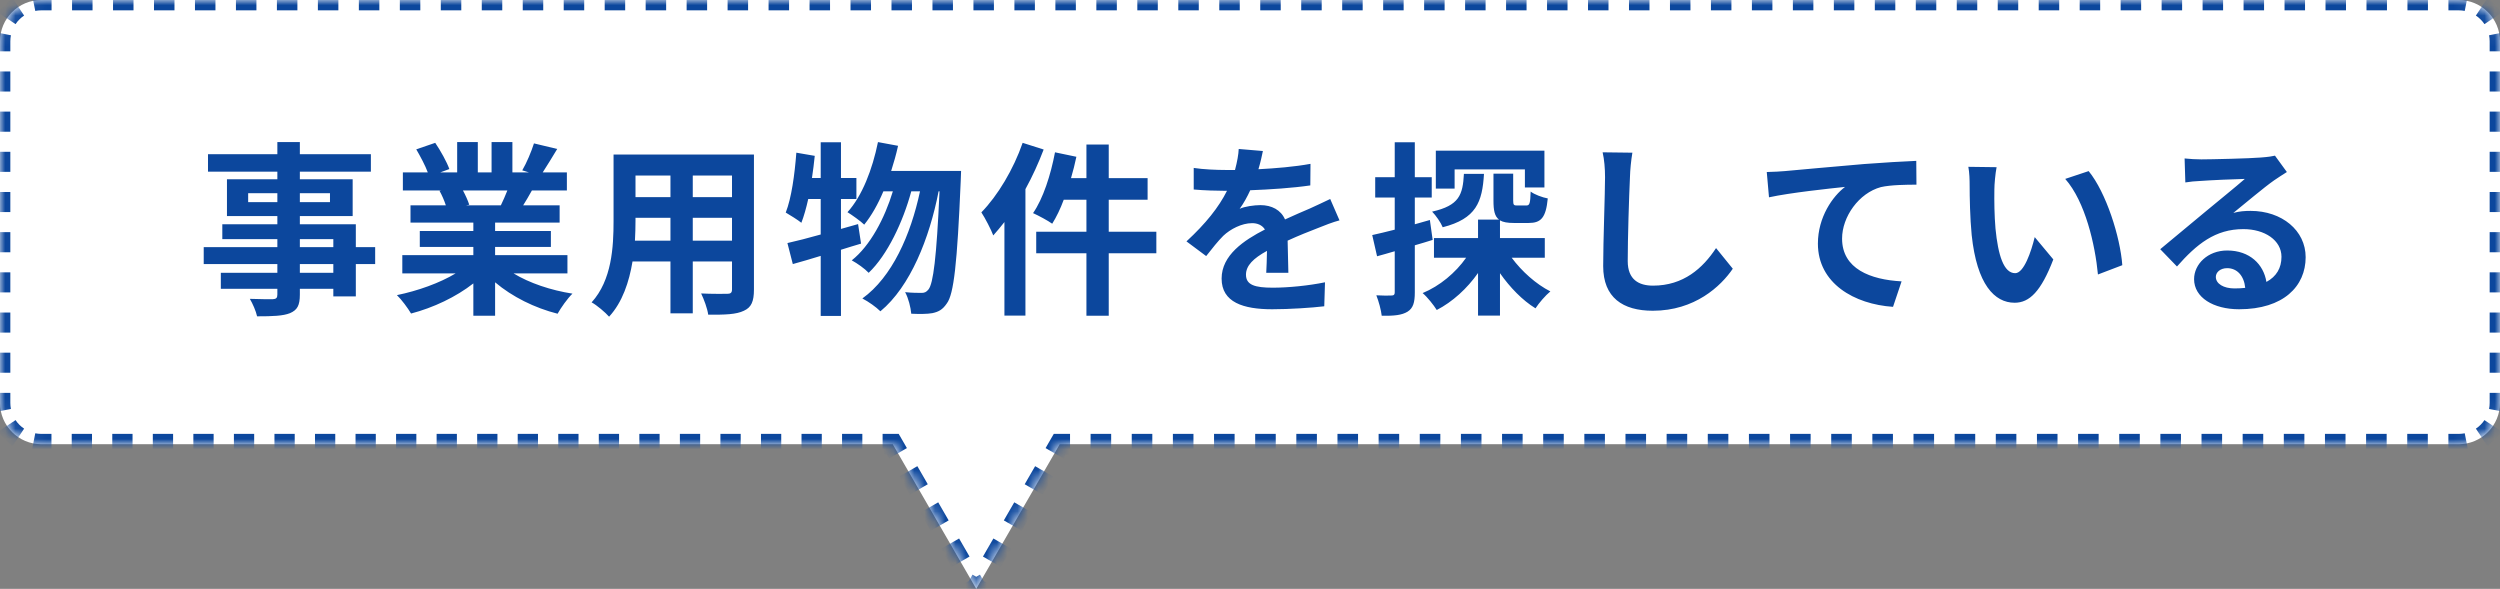
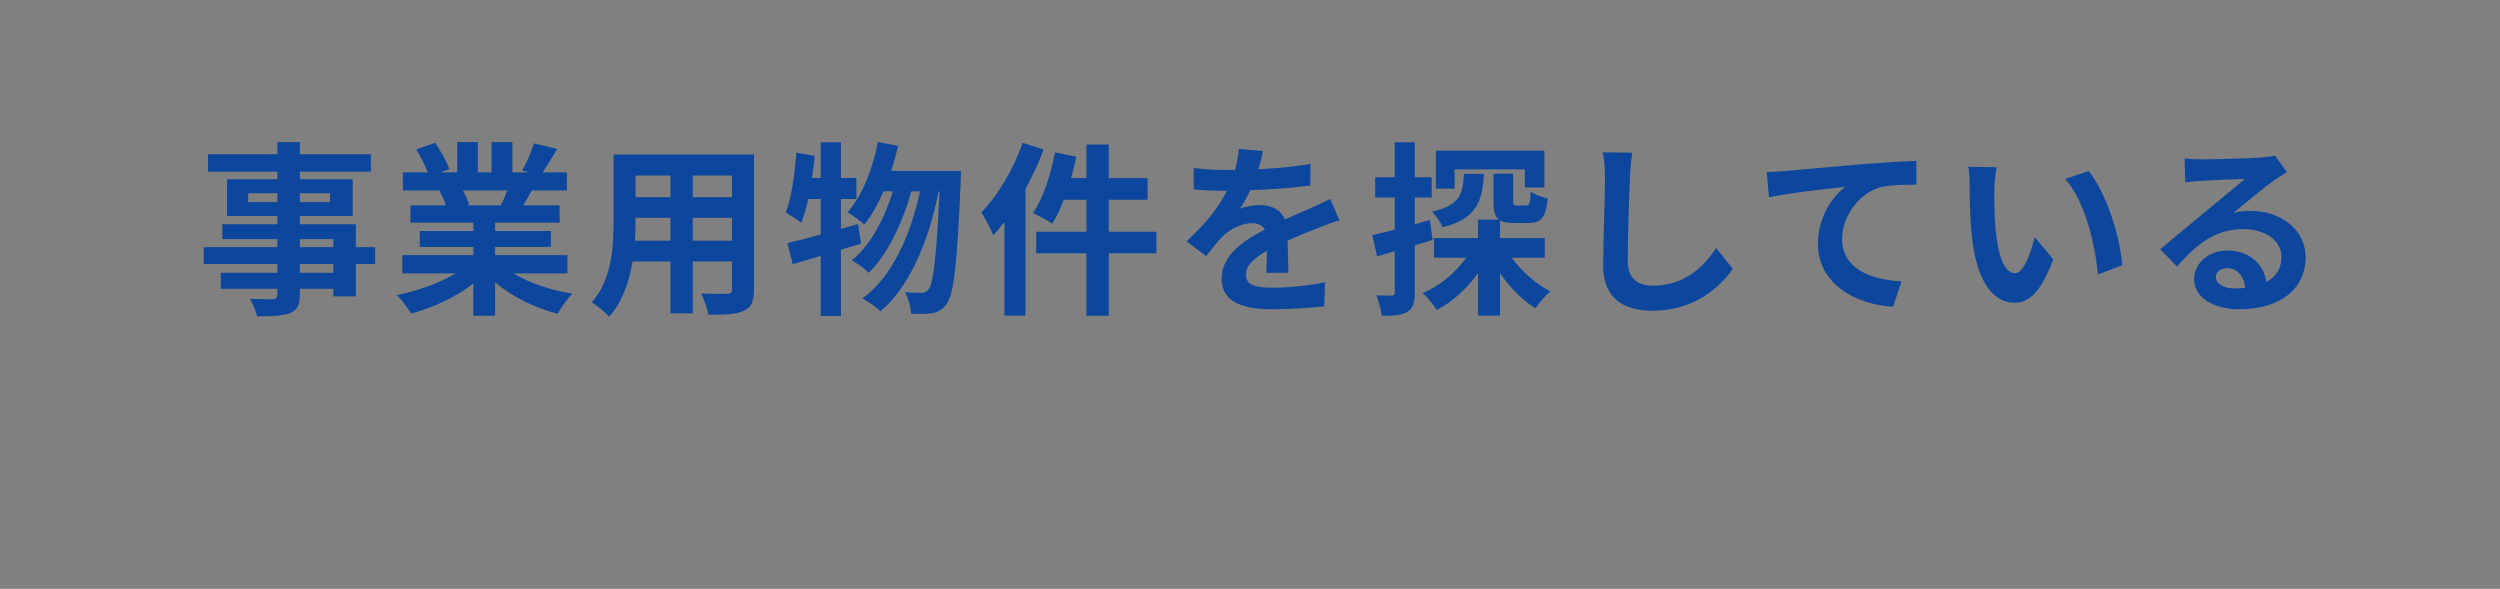
<svg xmlns="http://www.w3.org/2000/svg" width="242" height="57" viewBox="0 0 242 57" fill="none">
  <rect x="0" y="0" width="242" height="57" fill="#808080" stroke="none" />
  <mask id="path-1-inside-1_10093_350" fill="white">
-     <path fill-rule="evenodd" clip-rule="evenodd" d="M4 0C1.791 0 0 1.791 0 4V39C0 41.209 1.791 43 4 43H86.417L94.5 57L102.583 43H238C240.209 43 242 41.209 242 39V4C242 1.791 240.209 0 238 0H4Z" />
-   </mask>
-   <path fill-rule="evenodd" clip-rule="evenodd" d="M4 0C1.791 0 0 1.791 0 4V39C0 41.209 1.791 43 4 43H86.417L94.5 57L102.583 43H238C240.209 43 242 41.209 242 39V4C242 1.791 240.209 0 238 0H4Z" fill="white" />
+     </mask>
  <path d="M86.417 43L86.85 42.75L86.706 42.5H86.417V43ZM94.5 57L94.067 57.25L94.5 58L94.933 57.25L94.5 57ZM102.583 43V42.5H102.294L102.15 42.75L102.583 43ZM-0.5 4V4.972H0.5V4H-0.5ZM-0.5 6.917V8.861H0.5V6.917H-0.5ZM-0.5 10.806V12.75H0.5V10.806H-0.5ZM-0.5 14.694V16.639H0.5V14.694H-0.5ZM-0.5 18.583V20.528H0.5V18.583H-0.5ZM-0.5 22.472V24.417H0.5V22.472H-0.5ZM-0.5 26.361V28.306H0.5V26.361H-0.5ZM-0.5 30.25V32.194H0.5V30.25H-0.5ZM-0.5 34.139V36.083H0.5V34.139H-0.5ZM-0.5 38.028V39H0.5V38.028H-0.5ZM-0.5 39C-0.5 39.3 -0.471 39.593 -0.414 39.878L0.567 39.684C0.523 39.463 0.5 39.234 0.5 39H-0.5ZM0.258 41.501C0.587 41.991 1.009 42.413 1.499 42.742L2.056 41.911C1.674 41.655 1.345 41.326 1.089 40.944L0.258 41.501ZM3.122 43.414C3.407 43.471 3.7 43.5 4 43.5V42.5C3.766 42.5 3.537 42.477 3.316 42.433L3.122 43.414ZM4 43.5H4.981V42.5H4V43.5ZM6.943 43.5H8.906V42.5H6.943V43.5ZM10.868 43.5H12.83V42.5H10.868V43.5ZM14.793 43.5H16.755V42.5H14.793V43.5ZM18.717 43.5H20.68V42.5H18.717V43.5ZM22.642 43.5H24.604V42.5H22.642V43.5ZM26.567 43.5H28.529V42.5H26.567V43.5ZM30.491 43.5H32.453V42.5H30.491V43.5ZM34.416 43.5H36.378V42.5H34.416V43.5ZM38.34 43.5H40.303V42.5H38.34V43.5ZM42.265 43.5H44.227V42.5H42.265V43.5ZM46.19 43.5H48.152V42.5H46.19V43.5ZM50.114 43.5H52.077V42.5H50.114V43.5ZM54.039 43.5H56.001V42.5H54.039V43.5ZM57.964 43.5H59.926V42.5H57.964V43.5ZM61.888 43.5H63.85V42.5H61.888V43.5ZM65.813 43.5H67.775V42.5H65.813V43.5ZM69.737 43.5H71.7V42.5H69.737V43.5ZM73.662 43.5H75.624V42.5H73.662V43.5ZM77.587 43.5H79.549V42.5H77.587V43.5ZM81.511 43.5H83.474V42.5H81.511V43.5ZM85.436 43.5H86.417V42.5H85.436V43.5ZM85.984 43.25L86.489 44.125L87.355 43.625L86.85 42.75L85.984 43.25ZM87.5 45.875L88.51 47.625L89.376 47.125L88.366 45.375L87.5 45.875ZM89.52 49.375L90.531 51.125L91.397 50.625L90.386 48.875L89.52 49.375ZM91.541 52.875L92.551 54.625L93.418 54.125L92.407 52.375L91.541 52.875ZM93.562 56.375L94.067 57.25L94.933 56.75L94.428 55.875L93.562 56.375ZM94.933 57.25L95.438 56.375L94.572 55.875L94.067 56.75L94.933 57.25ZM96.449 54.625L97.459 52.875L96.593 52.375L95.582 54.125L96.449 54.625ZM98.469 51.125L99.48 49.375L98.614 48.875L97.603 50.625L98.469 51.125ZM100.49 47.625L101.5 45.875L100.634 45.375L99.624 47.125L100.49 47.625ZM102.511 44.125L103.016 43.25L102.15 42.75L101.645 43.625L102.511 44.125ZM102.583 43.5H103.579V42.5H102.583V43.5ZM105.57 43.5H107.561V42.5H105.57V43.5ZM109.553 43.5H111.544V42.5H109.553V43.5ZM113.536 43.5H115.527V42.5H113.536V43.5ZM117.519 43.5H119.51V42.5H117.519V43.5ZM121.501 43.5H123.493V42.5H121.501V43.5ZM125.484 43.5H127.476V42.5H125.484V43.5ZM129.467 43.5H131.459V42.5H129.467V43.5ZM133.45 43.5H135.441V42.5H133.45V43.5ZM137.433 43.5H139.424V42.5H137.433V43.5ZM141.416 43.5H143.407V42.5H141.416V43.5ZM145.399 43.5H147.39V42.5H145.399V43.5ZM149.381 43.5H151.373V42.5H149.381V43.5ZM153.364 43.5H155.356V42.5H153.364V43.5ZM157.347 43.5H159.339V42.5H157.347V43.5ZM161.33 43.5H163.321V42.5H161.33V43.5ZM165.313 43.5H167.304V42.5H165.313V43.5ZM169.296 43.5H171.287V42.5H169.296V43.5ZM173.279 43.5H175.27V42.5H173.279V43.5ZM177.261 43.5H179.253V42.5H177.261V43.5ZM181.244 43.5H183.236V42.5H181.244V43.5ZM185.227 43.5H187.219V42.5H185.227V43.5ZM189.21 43.5H191.201V42.5H189.21V43.5ZM193.193 43.5H195.184V42.5H193.193V43.5ZM197.176 43.5H199.167V42.5H197.176V43.5ZM201.159 43.5H203.15V42.5H201.159V43.5ZM205.141 43.5H207.133V42.5H205.141V43.5ZM209.124 43.5H211.116V42.5H209.124V43.5ZM213.107 43.5H215.099V42.5H213.107V43.5ZM217.09 43.5H219.081V42.5H217.09V43.5ZM221.073 43.5H223.064V42.5H221.073V43.5ZM225.056 43.5H227.047V42.5H225.056V43.5ZM229.038 43.5H231.03V42.5H229.038V43.5ZM233.021 43.5H235.013V42.5H233.021V43.5ZM237.004 43.5H238V42.5H237.004V43.5ZM238 43.5C238.3 43.5 238.593 43.471 238.878 43.414L238.684 42.433C238.463 42.477 238.234 42.5 238 42.5V43.5ZM240.501 42.742C240.991 42.413 241.413 41.991 241.742 41.501L240.911 40.944C240.655 41.326 240.326 41.655 239.944 41.911L240.501 42.742ZM242.414 39.878C242.471 39.593 242.5 39.3 242.5 39H241.5C241.5 39.234 241.477 39.463 241.433 39.684L242.414 39.878ZM242.5 39V38.028H241.5V39H242.5ZM242.5 36.083V34.139H241.5V36.083H242.5ZM242.5 32.194V30.25H241.5V32.194H242.5ZM242.5 28.306V26.361H241.5V28.306H242.5ZM242.5 24.417V22.472H241.5V24.417H242.5ZM242.5 20.528V18.583H241.5V20.528H242.5ZM242.5 16.639V14.694H241.5V16.639H242.5ZM242.5 12.75V10.806H241.5V12.75H242.5ZM242.5 8.861V6.917H241.5V8.861H242.5ZM242.5 4.972V4H241.5V4.972H242.5ZM242.5 4C242.5 3.7 242.471 3.407 242.414 3.122L241.433 3.316C241.477 3.537 241.5 3.766 241.5 4H242.5ZM241.742 1.499C241.413 1.009 240.991 0.587 240.501 0.258L239.944 1.089C240.326 1.345 240.655 1.674 240.911 2.056L241.742 1.499ZM238.878 -0.414C238.593 -0.471 238.3 -0.5 238 -0.5V0.5C238.234 0.5 238.463 0.523 238.684 0.567L238.878 -0.414ZM238 -0.5H237.008V0.5H238V-0.5ZM235.025 -0.5H233.042V0.5H235.025V-0.5ZM231.059 -0.5H229.076V0.5H231.059V-0.5ZM227.093 -0.5H225.11V0.5H227.093V-0.5ZM223.127 -0.5H221.144V0.5H223.127V-0.5ZM219.161 -0.5H217.178V0.5H219.161V-0.5ZM215.195 -0.5H213.212V0.5H215.195V-0.5ZM211.229 -0.5H209.246V0.5H211.229V-0.5ZM207.263 -0.5H205.28V0.5H207.263V-0.5ZM203.297 -0.5H201.314V0.5H203.297V-0.5ZM199.331 -0.5H197.347V0.5H199.331V-0.5ZM195.364 -0.5H193.381V0.5H195.364V-0.5ZM191.398 -0.5H189.415V0.5H191.398V-0.5ZM187.432 -0.5H185.449V0.5H187.432V-0.5ZM183.466 -0.5H181.483V0.5H183.466V-0.5ZM179.5 -0.5H177.517V0.5H179.5V-0.5ZM175.534 -0.5H173.551V0.5H175.534V-0.5ZM171.568 -0.5H169.585V0.5H171.568V-0.5ZM167.602 -0.5H165.619V0.5H167.602V-0.5ZM163.636 -0.5H161.653V0.5H163.636V-0.5ZM159.67 -0.5H157.686V0.5H159.67V-0.5ZM155.703 -0.5H153.72V0.5H155.703V-0.5ZM151.737 -0.5H149.754V0.5H151.737V-0.5ZM147.771 -0.5H145.788V0.5H147.771V-0.5ZM143.805 -0.5H141.822V0.5H143.805V-0.5ZM139.839 -0.5H137.856V0.5H139.839V-0.5ZM135.873 -0.5H133.89V0.5H135.873V-0.5ZM131.907 -0.5H129.924V0.5H131.907V-0.5ZM127.941 -0.5H125.958V0.5H127.941V-0.5ZM123.975 -0.5H121.992V0.5H123.975V-0.5ZM120.009 -0.5H118.026V0.5H120.009V-0.5ZM116.042 -0.5H114.059V0.5H116.042V-0.5ZM112.076 -0.5H110.093V0.5H112.076V-0.5ZM108.11 -0.5H106.127V0.5H108.11V-0.5ZM104.144 -0.5H102.161V0.5H104.144V-0.5ZM100.178 -0.5H98.195V0.5H100.178V-0.5ZM96.212 -0.5H94.229V0.5H96.212V-0.5ZM92.246 -0.5H90.263V0.5H92.246V-0.5ZM88.28 -0.5H86.297V0.5H88.28V-0.5ZM84.314 -0.5H82.331V0.5H84.314V-0.5ZM80.348 -0.5H78.365V0.5H80.348V-0.5ZM76.382 -0.5H74.398V0.5H76.382V-0.5ZM72.415 -0.5H70.432V0.5H72.415V-0.5ZM68.449 -0.5H66.466V0.5H68.449V-0.5ZM64.483 -0.5H62.5V0.5H64.483V-0.5ZM60.517 -0.5H58.534V0.5H60.517V-0.5ZM56.551 -0.5H54.568V0.5H56.551V-0.5ZM52.585 -0.5H50.602V0.5H52.585V-0.5ZM48.619 -0.5H46.636V0.5H48.619V-0.5ZM44.653 -0.5H42.67V0.5H44.653V-0.5ZM40.687 -0.5H38.704V0.5H40.687V-0.5ZM36.721 -0.5H34.737V0.5H36.721V-0.5ZM32.755 -0.5H30.771V0.5H32.755V-0.5ZM28.788 -0.5H26.805V0.5H28.788V-0.5ZM24.822 -0.5H22.839V0.5H24.822V-0.5ZM20.856 -0.5H18.873V0.5H20.856V-0.5ZM16.89 -0.5H14.907V0.5H16.89V-0.5ZM12.924 -0.5H10.941V0.5H12.924V-0.5ZM8.958 -0.5H6.975V0.5H8.958V-0.5ZM4.992 -0.5H4V0.5H4.992V-0.5ZM4 -0.5C3.7 -0.5 3.407 -0.471 3.122 -0.414L3.316 0.567C3.537 0.523 3.766 0.5 4 0.5V-0.5ZM1.499 0.258C1.009 0.587 0.587 1.009 0.258 1.499L1.089 2.056C1.345 1.674 1.674 1.345 2.056 1.089L1.499 0.258ZM-0.414 3.122C-0.471 3.407 -0.5 3.7 -0.5 4H0.5C0.5 3.766 0.523 3.537 0.567 3.316L-0.414 3.122ZM86.417 43L87.283 42.5L86.994 42H86.417V43ZM94.5 57L93.634 57.5L94.5 59L95.366 57.5L94.5 57ZM102.583 43V42H102.006L101.717 42.5L102.583 43ZM-1 4V4.972H1V4H-1ZM-1 6.917V8.861H1V6.917H-1ZM-1 10.806V12.75H1V10.806H-1ZM-1 14.694V16.639H1V14.694H-1ZM-1 18.583V20.528H1V18.583H-1ZM-1 22.472V24.417H1V22.472H-1ZM-1 26.361V28.306H1V26.361H-1ZM-1 30.25V32.194H1V30.25H-1ZM-1 34.139V36.083H1V34.139H-1ZM-1 38.028V39H1V38.028H-1ZM-1 39C-1 39.333 -0.967 39.659 -0.905 39.975L1.057 39.587C1.02 39.398 1 39.202 1 39H-1ZM-0.157 41.779C0.208 42.324 0.676 42.792 1.221 43.157L2.334 41.495C2.006 41.276 1.724 40.994 1.505 40.666L-0.157 41.779ZM3.025 43.905C3.341 43.967 3.667 44 4 44V42C3.798 42 3.602 41.98 3.413 41.943L3.025 43.905ZM4 44H4.981V42H4V44ZM6.943 44H8.906V42H6.943V44ZM10.868 44H12.83V42H10.868V44ZM14.793 44H16.755V42H14.793V44ZM18.717 44H20.68V42H18.717V44ZM22.642 44H24.604V42H22.642V44ZM26.567 44H28.529V42H26.567V44ZM30.491 44H32.453V42H30.491V44ZM34.416 44H36.378V42H34.416V44ZM38.34 44H40.303V42H38.34V44ZM42.265 44H44.227V42H42.265V44ZM46.19 44H48.152V42H46.19V44ZM50.114 44H52.077V42H50.114V44ZM54.039 44H56.001V42H54.039V44ZM57.964 44H59.926V42H57.964V44ZM61.888 44H63.85V42H61.888V44ZM65.813 44H67.775V42H65.813V44ZM69.737 44H71.7V42H69.737V44ZM73.662 44H75.624V42H73.662V44ZM77.587 44H79.549V42H77.587V44ZM81.511 44H83.474V42H81.511V44ZM85.436 44H86.417V42H85.436V44ZM85.551 43.5L86.056 44.375L87.788 43.375L87.283 42.5L85.551 43.5ZM87.067 46.125L88.077 47.875L89.809 46.875L88.799 45.125L87.067 46.125ZM89.087 49.625L90.098 51.375L91.83 50.375L90.819 48.625L89.087 49.625ZM91.108 53.125L92.118 54.875L93.85 53.875L92.84 52.125L91.108 53.125ZM93.129 56.625L93.634 57.5L95.366 56.5L94.861 55.625L93.129 56.625ZM95.366 57.5L95.871 56.625L94.139 55.625L93.634 56.5L95.366 57.5ZM96.882 54.875L97.892 53.125L96.16 52.125L95.15 53.875L96.882 54.875ZM98.902 51.375L99.913 49.625L98.181 48.625L97.17 50.375L98.902 51.375ZM100.923 47.875L101.933 46.125L100.201 45.125L99.191 46.875L100.923 47.875ZM102.944 44.375L103.449 43.5L101.717 42.5L101.212 43.375L102.944 44.375ZM102.583 44H103.579V42H102.583V44ZM105.57 44H107.561V42H105.57V44ZM109.553 44H111.544V42H109.553V44ZM113.536 44H115.527V42H113.536V44ZM117.519 44H119.51V42H117.519V44ZM121.501 44H123.493V42H121.501V44ZM125.484 44H127.476V42H125.484V44ZM129.467 44H131.459V42H129.467V44ZM133.45 44H135.441V42H133.45V44ZM137.433 44H139.424V42H137.433V44ZM141.416 44H143.407V42H141.416V44ZM145.399 44H147.39V42H145.399V44ZM149.381 44H151.373V42H149.381V44ZM153.364 44H155.356V42H153.364V44ZM157.347 44H159.339V42H157.347V44ZM161.33 44H163.321V42H161.33V44ZM165.313 44H167.304V42H165.313V44ZM169.296 44H171.287V42H169.296V44ZM173.279 44H175.27V42H173.279V44ZM177.261 44H179.253V42H177.261V44ZM181.244 44H183.236V42H181.244V44ZM185.227 44H187.219V42H185.227V44ZM189.21 44H191.201V42H189.21V44ZM193.193 44H195.184V42H193.193V44ZM197.176 44H199.167V42H197.176V44ZM201.159 44H203.15V42H201.159V44ZM205.141 44H207.133V42H205.141V44ZM209.124 44H211.116V42H209.124V44ZM213.107 44H215.099V42H213.107V44ZM217.09 44H219.081V42H217.09V44ZM221.073 44H223.064V42H221.073V44ZM225.056 44H227.047V42H225.056V44ZM229.038 44H231.03V42H229.038V44ZM233.021 44H235.013V42H233.021V44ZM237.004 44H238V42H237.004V44ZM238 44C238.333 44 238.659 43.967 238.975 43.905L238.587 41.943C238.398 41.98 238.202 42 238 42V44ZM240.779 43.157C241.324 42.792 241.792 42.324 242.157 41.779L240.495 40.666C240.276 40.994 239.994 41.276 239.666 41.495L240.779 43.157ZM242.905 39.975C242.967 39.659 243 39.333 243 39H241C241 39.202 240.98 39.398 240.943 39.587L242.905 39.975ZM243 39V38.028H241V39H243ZM243 36.083V34.139H241V36.083H243ZM243 32.194V30.25H241V32.194H243ZM243 28.306V26.361H241V28.306H243ZM243 24.417V22.472H241V24.417H243ZM243 20.528V18.583H241V20.528H243ZM243 16.639V14.694H241V16.639H243ZM243 12.75V10.806H241V12.75H243ZM243 8.861V6.917H241V8.861H243ZM243 4.972V4H241V4.972H243ZM243 4C243 3.667 242.967 3.341 242.905 3.025L240.943 3.413C240.98 3.602 241 3.798 241 4H243ZM242.157 1.221C241.792 0.676 241.324 0.208 240.779 -0.157L239.666 1.505C239.994 1.724 240.276 2.006 240.495 2.334L242.157 1.221ZM238.975 -0.905C238.659 -0.967 238.333 -1 238 -1V1C238.202 1 238.398 1.02 238.587 1.057L238.975 -0.905ZM238 -1H237.008V1H238V-1ZM235.025 -1H233.042V1H235.025V-1ZM231.059 -1H229.076V1H231.059V-1ZM227.093 -1H225.11V1H227.093V-1ZM223.127 -1H221.144V1H223.127V-1ZM219.161 -1H217.178V1H219.161V-1ZM215.195 -1H213.212V1H215.195V-1ZM211.229 -1H209.246V1H211.229V-1ZM207.263 -1H205.28V1H207.263V-1ZM203.297 -1H201.314V1H203.297V-1ZM199.331 -1H197.347V1H199.331V-1ZM195.364 -1H193.381V1H195.364V-1ZM191.398 -1H189.415V1H191.398V-1ZM187.432 -1H185.449V1H187.432V-1ZM183.466 -1H181.483V1H183.466V-1ZM179.5 -1H177.517V1H179.5V-1ZM175.534 -1H173.551V1H175.534V-1ZM171.568 -1H169.585V1H171.568V-1ZM167.602 -1H165.619V1H167.602V-1ZM163.636 -1H161.653V1H163.636V-1ZM159.67 -1H157.686V1H159.67V-1ZM155.703 -1H153.72V1H155.703V-1ZM151.737 -1H149.754V1H151.737V-1ZM147.771 -1H145.788V1H147.771V-1ZM143.805 -1H141.822V1H143.805V-1ZM139.839 -1H137.856V1H139.839V-1ZM135.873 -1H133.89V1H135.873V-1ZM131.907 -1H129.924V1H131.907V-1ZM127.941 -1H125.958V1H127.941V-1ZM123.975 -1H121.992V1H123.975V-1ZM120.009 -1H118.026V1H120.009V-1ZM116.042 -1H114.059V1H116.042V-1ZM112.076 -1H110.093V1H112.076V-1ZM108.11 -1H106.127V1H108.11V-1ZM104.144 -1H102.161V1H104.144V-1ZM100.178 -1H98.195V1H100.178V-1ZM96.212 -1H94.229V1H96.212V-1ZM92.246 -1H90.263V1H92.246V-1ZM88.28 -1H86.297V1H88.28V-1ZM84.314 -1H82.331V1H84.314V-1ZM80.348 -1H78.365V1H80.348V-1ZM76.382 -1H74.398V1H76.382V-1ZM72.415 -1H70.432V1H72.415V-1ZM68.449 -1H66.466V1H68.449V-1ZM64.483 -1H62.5V1H64.483V-1ZM60.517 -1H58.534V1H60.517V-1ZM56.551 -1H54.568V1H56.551V-1ZM52.585 -1H50.602V1H52.585V-1ZM48.619 -1H46.636V1H48.619V-1ZM44.653 -1H42.67V1H44.653V-1ZM40.687 -1H38.704V1H40.687V-1ZM36.721 -1H34.737V1H36.721V-1ZM32.755 -1H30.771V1H32.755V-1ZM28.788 -1H26.805V1H28.788V-1ZM24.822 -1H22.839V1H24.822V-1ZM20.856 -1H18.873V1H20.856V-1ZM16.89 -1H14.907V1H16.89V-1ZM12.924 -1H10.941V1H12.924V-1ZM8.958 -1H6.975V1H8.958V-1ZM4.992 -1H4V1H4.992V-1ZM4 -1C3.667 -1 3.341 -0.967 3.025 -0.905L3.413 1.057C3.602 1.02 3.798 1 4 1V-1ZM1.221 -0.157C0.676 0.208 0.208 0.676 -0.157 1.221L1.505 2.334C1.724 2.006 2.006 1.724 2.334 1.505L1.221 -0.157ZM-0.905 3.025C-0.967 3.341 -1 3.667 -1 4H1C1 3.798 1.02 3.602 1.057 3.413L-0.905 3.025Z" fill="#0C479D" mask="url(#path-1-inside-1_10093_350)" />
-   <path d="M32.266 26.408V25.562H29.026V26.408H32.266ZM29.026 23.15V23.924H32.266V23.15H29.026ZM24.022 19.568H26.848V18.704H24.022V19.568ZM31.942 18.704H29.026V19.568H31.942V18.704ZM36.316 23.924V25.562H34.444V28.694H32.266V27.956H29.026V28.514C29.026 29.576 28.774 30.008 28.072 30.314C27.388 30.584 26.416 30.62 24.886 30.62C24.778 30.116 24.454 29.378 24.184 28.928C25.048 28.964 26.11 28.964 26.398 28.964C26.74 28.946 26.848 28.838 26.848 28.514V27.956H21.376V26.408H26.848V25.562H19.72V23.924H26.848V23.15H21.52V21.71H26.848V20.918H21.97V17.354H26.848V16.616H20.134V14.924H26.848V13.754H29.026V14.924H35.902V16.616H29.026V17.354H34.138V20.918H29.026V21.71H34.444V23.924H36.316ZM49.114 18.434H44.812C45.064 18.902 45.298 19.424 45.424 19.82L45.118 19.874H48.484C48.7 19.442 48.916 18.92 49.114 18.434ZM54.928 26.462H49.708C51.238 27.398 53.326 28.1 55.414 28.424C54.928 28.892 54.298 29.792 53.974 30.368C51.76 29.81 49.582 28.73 47.926 27.326V30.566H45.82V27.434C44.146 28.748 41.932 29.792 39.79 30.35C39.484 29.828 38.872 29 38.422 28.568C40.438 28.154 42.562 27.398 44.11 26.462H38.944V24.698H45.82V23.906H40.636V22.358H45.82V21.548H39.736V19.874H43.156C43.012 19.424 42.778 18.884 42.544 18.47L42.76 18.434H38.998V16.688H41.41C41.158 16.004 40.69 15.14 40.294 14.456L42.13 13.826C42.652 14.6 43.246 15.662 43.498 16.364L42.616 16.688H44.254V13.754H46.252V16.688H47.584V13.754H49.6V16.688H51.202L50.554 16.49C50.986 15.752 51.436 14.672 51.688 13.88L53.938 14.42C53.434 15.248 52.948 16.058 52.534 16.688H54.874V18.434H51.49C51.202 18.956 50.914 19.442 50.644 19.874H54.172V21.548H47.926V22.358H53.326V23.906H47.926V24.698H54.928V26.462ZM67.06 23.294H70.858V21.08H67.06V23.294ZM61.462 23.294H64.9V21.08H61.516V21.404C61.516 21.98 61.498 22.628 61.462 23.294ZM64.9 16.994H61.516V19.082H64.9V16.994ZM70.858 19.082V16.994H67.06V19.082H70.858ZM72.982 14.96V28.028C72.982 29.18 72.73 29.756 72.01 30.08C71.272 30.44 70.174 30.476 68.554 30.458C68.482 29.882 68.14 28.964 67.87 28.406C68.878 28.46 70.066 28.442 70.39 28.442C70.732 28.442 70.858 28.334 70.858 28.01V25.31H67.06V30.332H64.9V25.31H61.228C60.904 27.272 60.256 29.252 58.96 30.656C58.618 30.26 57.754 29.522 57.268 29.27C59.23 27.11 59.392 23.906 59.392 21.386V14.96H72.982ZM83.062 21.692L83.35 23.582C82.702 23.762 82.072 23.978 81.406 24.176V30.584H79.444V24.77C78.472 25.058 77.572 25.346 76.744 25.562L76.222 23.528C77.122 23.33 78.22 23.042 79.444 22.7V19.262H78.238C78.04 20.144 77.824 20.918 77.572 21.566C77.248 21.296 76.456 20.81 76.06 20.576C76.618 19.154 76.924 16.904 77.086 14.78L78.868 15.086C78.796 15.806 78.706 16.508 78.598 17.228H79.444V13.772H81.406V17.228H82.9V19.262H81.406V22.16L83.062 21.692ZM86.266 16.544H93.034C93.034 16.544 93.016 17.264 92.998 17.516C92.656 25.544 92.332 28.478 91.648 29.378C91.234 29.99 90.838 30.188 90.244 30.314C89.74 30.404 88.984 30.404 88.21 30.368C88.156 29.756 87.94 28.874 87.616 28.28C88.282 28.352 88.876 28.352 89.218 28.352C89.488 28.352 89.668 28.28 89.884 28.01C90.334 27.434 90.658 24.986 90.946 18.524H90.856C89.974 23.06 88.12 27.74 85.222 30.134C84.808 29.72 84.07 29.198 83.476 28.892C86.356 26.822 88.156 22.736 89.056 18.524H88.21C87.418 21.458 85.906 24.68 84.088 26.408C83.692 25.994 83.008 25.508 82.45 25.202C84.232 23.798 85.636 21.134 86.428 18.524H85.51C84.988 19.766 84.358 20.882 83.656 21.746C83.314 21.404 82.468 20.81 82.036 20.54C83.458 18.974 84.448 16.4 84.988 13.754L86.932 14.114C86.752 14.942 86.518 15.752 86.266 16.544ZM98.992 13.826L101.026 14.474C100.54 15.752 99.946 17.066 99.262 18.308V30.548H97.228V21.494C96.868 21.944 96.508 22.394 96.148 22.79C95.95 22.25 95.356 21.098 94.996 20.558C96.58 18.938 98.11 16.382 98.992 13.826ZM111.934 22.43V24.518H107.326V30.566H105.166V24.518H100.306V22.43H105.166V19.334H102.97C102.646 20.216 102.25 21.026 101.854 21.656C101.458 21.368 100.522 20.864 100 20.63C100.972 19.226 101.71 16.94 102.124 14.744L104.194 15.176C104.05 15.878 103.87 16.562 103.672 17.246H105.166V13.988H107.326V17.246H111.088V19.334H107.326V22.43H111.934ZM124.714 26.408H122.572C122.608 25.886 122.626 25.058 122.644 24.284C121.33 25.004 120.61 25.706 120.61 26.588C120.61 27.578 121.456 27.848 123.202 27.848C124.714 27.848 126.694 27.65 128.26 27.326L128.188 29.648C127 29.792 124.822 29.936 123.148 29.936C120.358 29.936 118.252 29.27 118.252 26.966C118.252 24.698 120.412 23.258 122.446 22.214C122.158 21.764 121.69 21.602 121.204 21.602C120.196 21.602 119.098 22.178 118.414 22.826C117.874 23.366 117.37 24.014 116.758 24.788L114.85 23.366C116.722 21.638 117.982 20.054 118.774 18.47H118.558C117.838 18.47 116.524 18.434 115.552 18.344V16.256C116.452 16.4 117.784 16.454 118.684 16.454H119.548C119.764 15.644 119.89 14.924 119.908 14.42L122.248 14.618C122.158 15.05 122.032 15.662 121.816 16.382C123.49 16.292 125.29 16.148 126.856 15.86L126.838 17.948C125.128 18.2 122.932 18.344 121.024 18.416C120.736 19.046 120.376 19.694 119.998 20.216C120.466 19.982 121.42 19.856 122.014 19.856C123.094 19.856 123.994 20.324 124.39 21.242C125.308 20.81 126.064 20.504 126.802 20.18C127.486 19.874 128.116 19.568 128.764 19.262L129.664 21.332C129.088 21.476 128.152 21.836 127.54 22.088C126.748 22.394 125.74 22.79 124.642 23.294C124.66 24.284 124.696 25.598 124.714 26.408ZM140.806 16.4V18.254H138.988V14.582H149.5V18.146H147.61V16.4H140.806ZM141.706 16.832H143.65C143.488 19.568 142.894 21.17 139.654 21.998C139.474 21.548 138.988 20.846 138.628 20.486C141.256 19.892 141.598 18.866 141.706 16.832ZM138.412 21.296L138.682 23.222C138.106 23.402 137.53 23.582 136.954 23.744V28.298C136.954 29.288 136.792 29.828 136.252 30.17C135.694 30.512 134.938 30.584 133.75 30.566C133.696 30.044 133.462 29.162 133.228 28.586C133.858 28.622 134.488 28.622 134.704 28.604C134.92 28.604 135.01 28.532 135.01 28.298V24.32C134.416 24.5 133.822 24.662 133.3 24.806L132.832 22.754C133.444 22.628 134.2 22.43 135.01 22.232V19.118H133.12V17.156H135.01V13.772H136.954V17.156H138.592V19.118H136.954V21.71L138.412 21.296ZM149.536 24.95H146.332C147.304 26.264 148.69 27.506 150.076 28.208C149.608 28.586 148.96 29.342 148.636 29.846C147.376 29.072 146.17 27.83 145.198 26.444V30.548H143.074V26.426C142.012 27.938 140.608 29.216 139.078 30.008C138.772 29.522 138.178 28.766 137.71 28.37C139.366 27.686 140.896 26.408 141.922 24.95H138.808V23.042H143.074V21.26H145.108C144.676 20.936 144.568 20.36 144.568 19.424V16.814H146.476V19.406C146.476 19.856 146.548 19.892 146.872 19.892H147.736C148.06 19.892 148.132 19.73 148.168 18.542C148.528 18.83 149.32 19.118 149.824 19.208C149.644 21.098 149.158 21.584 147.97 21.584H146.548C145.936 21.584 145.504 21.512 145.198 21.332V23.042H149.536V24.95ZM155.134 14.744L158.014 14.78C157.888 15.536 157.798 16.436 157.78 17.156C157.69 19.064 157.564 23.06 157.564 25.274C157.564 27.074 158.644 27.65 160.012 27.65C162.964 27.65 164.836 25.958 166.114 24.014L167.734 26.012C166.582 27.704 164.062 30.08 159.994 30.08C157.078 30.08 155.188 28.802 155.188 25.76C155.188 23.366 155.368 18.686 155.368 17.156C155.368 16.31 155.296 15.446 155.134 14.744ZM171.023 16.652C171.725 16.634 172.409 16.598 172.769 16.562C174.245 16.418 177.197 16.166 180.455 15.878C182.291 15.734 184.253 15.626 185.495 15.572L185.513 17.876C184.559 17.876 183.029 17.894 182.075 18.11C179.933 18.686 178.313 20.99 178.313 23.096C178.313 26.03 181.067 27.074 184.073 27.236L183.245 29.702C179.501 29.45 175.973 27.434 175.973 23.582C175.973 21.008 177.413 18.992 178.601 18.092C177.071 18.254 173.309 18.65 171.239 19.1L171.023 16.652ZM193.271 16.184C193.145 16.814 193.055 17.858 193.055 18.344C193.037 19.496 193.055 20.846 193.163 22.124C193.415 24.698 193.955 26.444 195.071 26.444C195.917 26.444 196.619 24.356 196.961 22.952L198.761 25.112C197.573 28.208 196.457 29.306 195.017 29.306C193.073 29.306 191.363 27.542 190.859 22.754C190.697 21.116 190.661 19.046 190.661 17.948C190.661 17.444 190.643 16.688 190.535 16.148L193.271 16.184ZM202.181 16.562C203.873 18.632 205.241 22.934 205.439 25.67L203.081 26.57C202.811 23.708 201.857 19.514 199.913 17.318L202.181 16.562ZM216.293 27.92C216.671 27.92 217.013 27.902 217.337 27.866C217.229 26.714 216.563 25.958 215.591 25.958C214.925 25.958 214.493 26.354 214.493 26.804C214.493 27.47 215.249 27.92 216.293 27.92ZM220.217 15.068L221.369 16.652C220.937 16.922 220.523 17.192 220.127 17.462C219.173 18.128 217.301 19.712 216.185 20.612C216.779 20.45 217.283 20.414 217.859 20.414C220.883 20.414 223.187 22.304 223.187 24.896C223.187 27.704 221.045 29.936 216.743 29.936C214.259 29.936 212.387 28.802 212.387 27.02C212.387 25.58 213.701 24.248 215.591 24.248C217.787 24.248 219.119 25.598 219.389 27.29C220.361 26.768 220.847 25.94 220.847 24.86C220.847 23.258 219.227 22.178 217.157 22.178C214.421 22.178 212.639 23.636 210.731 25.796L209.111 24.122C210.371 23.096 212.513 21.278 213.575 20.414C214.565 19.586 216.419 18.092 217.301 17.318C216.383 17.336 213.935 17.444 212.999 17.516C212.513 17.534 211.955 17.588 211.541 17.66L211.469 15.338C211.973 15.392 212.585 15.428 213.089 15.428C214.025 15.428 217.841 15.338 218.849 15.248C219.587 15.194 220.001 15.122 220.217 15.068Z" fill="#0C479D" />
+   <path d="M32.266 26.408V25.562H29.026V26.408H32.266ZM29.026 23.15V23.924H32.266V23.15H29.026M24.022 19.568H26.848V18.704H24.022V19.568ZM31.942 18.704H29.026V19.568H31.942V18.704ZM36.316 23.924V25.562H34.444V28.694H32.266V27.956H29.026V28.514C29.026 29.576 28.774 30.008 28.072 30.314C27.388 30.584 26.416 30.62 24.886 30.62C24.778 30.116 24.454 29.378 24.184 28.928C25.048 28.964 26.11 28.964 26.398 28.964C26.74 28.946 26.848 28.838 26.848 28.514V27.956H21.376V26.408H26.848V25.562H19.72V23.924H26.848V23.15H21.52V21.71H26.848V20.918H21.97V17.354H26.848V16.616H20.134V14.924H26.848V13.754H29.026V14.924H35.902V16.616H29.026V17.354H34.138V20.918H29.026V21.71H34.444V23.924H36.316ZM49.114 18.434H44.812C45.064 18.902 45.298 19.424 45.424 19.82L45.118 19.874H48.484C48.7 19.442 48.916 18.92 49.114 18.434ZM54.928 26.462H49.708C51.238 27.398 53.326 28.1 55.414 28.424C54.928 28.892 54.298 29.792 53.974 30.368C51.76 29.81 49.582 28.73 47.926 27.326V30.566H45.82V27.434C44.146 28.748 41.932 29.792 39.79 30.35C39.484 29.828 38.872 29 38.422 28.568C40.438 28.154 42.562 27.398 44.11 26.462H38.944V24.698H45.82V23.906H40.636V22.358H45.82V21.548H39.736V19.874H43.156C43.012 19.424 42.778 18.884 42.544 18.47L42.76 18.434H38.998V16.688H41.41C41.158 16.004 40.69 15.14 40.294 14.456L42.13 13.826C42.652 14.6 43.246 15.662 43.498 16.364L42.616 16.688H44.254V13.754H46.252V16.688H47.584V13.754H49.6V16.688H51.202L50.554 16.49C50.986 15.752 51.436 14.672 51.688 13.88L53.938 14.42C53.434 15.248 52.948 16.058 52.534 16.688H54.874V18.434H51.49C51.202 18.956 50.914 19.442 50.644 19.874H54.172V21.548H47.926V22.358H53.326V23.906H47.926V24.698H54.928V26.462ZM67.06 23.294H70.858V21.08H67.06V23.294ZM61.462 23.294H64.9V21.08H61.516V21.404C61.516 21.98 61.498 22.628 61.462 23.294ZM64.9 16.994H61.516V19.082H64.9V16.994ZM70.858 19.082V16.994H67.06V19.082H70.858ZM72.982 14.96V28.028C72.982 29.18 72.73 29.756 72.01 30.08C71.272 30.44 70.174 30.476 68.554 30.458C68.482 29.882 68.14 28.964 67.87 28.406C68.878 28.46 70.066 28.442 70.39 28.442C70.732 28.442 70.858 28.334 70.858 28.01V25.31H67.06V30.332H64.9V25.31H61.228C60.904 27.272 60.256 29.252 58.96 30.656C58.618 30.26 57.754 29.522 57.268 29.27C59.23 27.11 59.392 23.906 59.392 21.386V14.96H72.982ZM83.062 21.692L83.35 23.582C82.702 23.762 82.072 23.978 81.406 24.176V30.584H79.444V24.77C78.472 25.058 77.572 25.346 76.744 25.562L76.222 23.528C77.122 23.33 78.22 23.042 79.444 22.7V19.262H78.238C78.04 20.144 77.824 20.918 77.572 21.566C77.248 21.296 76.456 20.81 76.06 20.576C76.618 19.154 76.924 16.904 77.086 14.78L78.868 15.086C78.796 15.806 78.706 16.508 78.598 17.228H79.444V13.772H81.406V17.228H82.9V19.262H81.406V22.16L83.062 21.692ZM86.266 16.544H93.034C93.034 16.544 93.016 17.264 92.998 17.516C92.656 25.544 92.332 28.478 91.648 29.378C91.234 29.99 90.838 30.188 90.244 30.314C89.74 30.404 88.984 30.404 88.21 30.368C88.156 29.756 87.94 28.874 87.616 28.28C88.282 28.352 88.876 28.352 89.218 28.352C89.488 28.352 89.668 28.28 89.884 28.01C90.334 27.434 90.658 24.986 90.946 18.524H90.856C89.974 23.06 88.12 27.74 85.222 30.134C84.808 29.72 84.07 29.198 83.476 28.892C86.356 26.822 88.156 22.736 89.056 18.524H88.21C87.418 21.458 85.906 24.68 84.088 26.408C83.692 25.994 83.008 25.508 82.45 25.202C84.232 23.798 85.636 21.134 86.428 18.524H85.51C84.988 19.766 84.358 20.882 83.656 21.746C83.314 21.404 82.468 20.81 82.036 20.54C83.458 18.974 84.448 16.4 84.988 13.754L86.932 14.114C86.752 14.942 86.518 15.752 86.266 16.544ZM98.992 13.826L101.026 14.474C100.54 15.752 99.946 17.066 99.262 18.308V30.548H97.228V21.494C96.868 21.944 96.508 22.394 96.148 22.79C95.95 22.25 95.356 21.098 94.996 20.558C96.58 18.938 98.11 16.382 98.992 13.826ZM111.934 22.43V24.518H107.326V30.566H105.166V24.518H100.306V22.43H105.166V19.334H102.97C102.646 20.216 102.25 21.026 101.854 21.656C101.458 21.368 100.522 20.864 100 20.63C100.972 19.226 101.71 16.94 102.124 14.744L104.194 15.176C104.05 15.878 103.87 16.562 103.672 17.246H105.166V13.988H107.326V17.246H111.088V19.334H107.326V22.43H111.934ZM124.714 26.408H122.572C122.608 25.886 122.626 25.058 122.644 24.284C121.33 25.004 120.61 25.706 120.61 26.588C120.61 27.578 121.456 27.848 123.202 27.848C124.714 27.848 126.694 27.65 128.26 27.326L128.188 29.648C127 29.792 124.822 29.936 123.148 29.936C120.358 29.936 118.252 29.27 118.252 26.966C118.252 24.698 120.412 23.258 122.446 22.214C122.158 21.764 121.69 21.602 121.204 21.602C120.196 21.602 119.098 22.178 118.414 22.826C117.874 23.366 117.37 24.014 116.758 24.788L114.85 23.366C116.722 21.638 117.982 20.054 118.774 18.47H118.558C117.838 18.47 116.524 18.434 115.552 18.344V16.256C116.452 16.4 117.784 16.454 118.684 16.454H119.548C119.764 15.644 119.89 14.924 119.908 14.42L122.248 14.618C122.158 15.05 122.032 15.662 121.816 16.382C123.49 16.292 125.29 16.148 126.856 15.86L126.838 17.948C125.128 18.2 122.932 18.344 121.024 18.416C120.736 19.046 120.376 19.694 119.998 20.216C120.466 19.982 121.42 19.856 122.014 19.856C123.094 19.856 123.994 20.324 124.39 21.242C125.308 20.81 126.064 20.504 126.802 20.18C127.486 19.874 128.116 19.568 128.764 19.262L129.664 21.332C129.088 21.476 128.152 21.836 127.54 22.088C126.748 22.394 125.74 22.79 124.642 23.294C124.66 24.284 124.696 25.598 124.714 26.408ZM140.806 16.4V18.254H138.988V14.582H149.5V18.146H147.61V16.4H140.806ZM141.706 16.832H143.65C143.488 19.568 142.894 21.17 139.654 21.998C139.474 21.548 138.988 20.846 138.628 20.486C141.256 19.892 141.598 18.866 141.706 16.832ZM138.412 21.296L138.682 23.222C138.106 23.402 137.53 23.582 136.954 23.744V28.298C136.954 29.288 136.792 29.828 136.252 30.17C135.694 30.512 134.938 30.584 133.75 30.566C133.696 30.044 133.462 29.162 133.228 28.586C133.858 28.622 134.488 28.622 134.704 28.604C134.92 28.604 135.01 28.532 135.01 28.298V24.32C134.416 24.5 133.822 24.662 133.3 24.806L132.832 22.754C133.444 22.628 134.2 22.43 135.01 22.232V19.118H133.12V17.156H135.01V13.772H136.954V17.156H138.592V19.118H136.954V21.71L138.412 21.296ZM149.536 24.95H146.332C147.304 26.264 148.69 27.506 150.076 28.208C149.608 28.586 148.96 29.342 148.636 29.846C147.376 29.072 146.17 27.83 145.198 26.444V30.548H143.074V26.426C142.012 27.938 140.608 29.216 139.078 30.008C138.772 29.522 138.178 28.766 137.71 28.37C139.366 27.686 140.896 26.408 141.922 24.95H138.808V23.042H143.074V21.26H145.108C144.676 20.936 144.568 20.36 144.568 19.424V16.814H146.476V19.406C146.476 19.856 146.548 19.892 146.872 19.892H147.736C148.06 19.892 148.132 19.73 148.168 18.542C148.528 18.83 149.32 19.118 149.824 19.208C149.644 21.098 149.158 21.584 147.97 21.584H146.548C145.936 21.584 145.504 21.512 145.198 21.332V23.042H149.536V24.95ZM155.134 14.744L158.014 14.78C157.888 15.536 157.798 16.436 157.78 17.156C157.69 19.064 157.564 23.06 157.564 25.274C157.564 27.074 158.644 27.65 160.012 27.65C162.964 27.65 164.836 25.958 166.114 24.014L167.734 26.012C166.582 27.704 164.062 30.08 159.994 30.08C157.078 30.08 155.188 28.802 155.188 25.76C155.188 23.366 155.368 18.686 155.368 17.156C155.368 16.31 155.296 15.446 155.134 14.744ZM171.023 16.652C171.725 16.634 172.409 16.598 172.769 16.562C174.245 16.418 177.197 16.166 180.455 15.878C182.291 15.734 184.253 15.626 185.495 15.572L185.513 17.876C184.559 17.876 183.029 17.894 182.075 18.11C179.933 18.686 178.313 20.99 178.313 23.096C178.313 26.03 181.067 27.074 184.073 27.236L183.245 29.702C179.501 29.45 175.973 27.434 175.973 23.582C175.973 21.008 177.413 18.992 178.601 18.092C177.071 18.254 173.309 18.65 171.239 19.1L171.023 16.652ZM193.271 16.184C193.145 16.814 193.055 17.858 193.055 18.344C193.037 19.496 193.055 20.846 193.163 22.124C193.415 24.698 193.955 26.444 195.071 26.444C195.917 26.444 196.619 24.356 196.961 22.952L198.761 25.112C197.573 28.208 196.457 29.306 195.017 29.306C193.073 29.306 191.363 27.542 190.859 22.754C190.697 21.116 190.661 19.046 190.661 17.948C190.661 17.444 190.643 16.688 190.535 16.148L193.271 16.184ZM202.181 16.562C203.873 18.632 205.241 22.934 205.439 25.67L203.081 26.57C202.811 23.708 201.857 19.514 199.913 17.318L202.181 16.562ZM216.293 27.92C216.671 27.92 217.013 27.902 217.337 27.866C217.229 26.714 216.563 25.958 215.591 25.958C214.925 25.958 214.493 26.354 214.493 26.804C214.493 27.47 215.249 27.92 216.293 27.92ZM220.217 15.068L221.369 16.652C220.937 16.922 220.523 17.192 220.127 17.462C219.173 18.128 217.301 19.712 216.185 20.612C216.779 20.45 217.283 20.414 217.859 20.414C220.883 20.414 223.187 22.304 223.187 24.896C223.187 27.704 221.045 29.936 216.743 29.936C214.259 29.936 212.387 28.802 212.387 27.02C212.387 25.58 213.701 24.248 215.591 24.248C217.787 24.248 219.119 25.598 219.389 27.29C220.361 26.768 220.847 25.94 220.847 24.86C220.847 23.258 219.227 22.178 217.157 22.178C214.421 22.178 212.639 23.636 210.731 25.796L209.111 24.122C210.371 23.096 212.513 21.278 213.575 20.414C214.565 19.586 216.419 18.092 217.301 17.318C216.383 17.336 213.935 17.444 212.999 17.516C212.513 17.534 211.955 17.588 211.541 17.66L211.469 15.338C211.973 15.392 212.585 15.428 213.089 15.428C214.025 15.428 217.841 15.338 218.849 15.248C219.587 15.194 220.001 15.122 220.217 15.068Z" fill="#0C479D" />
</svg>